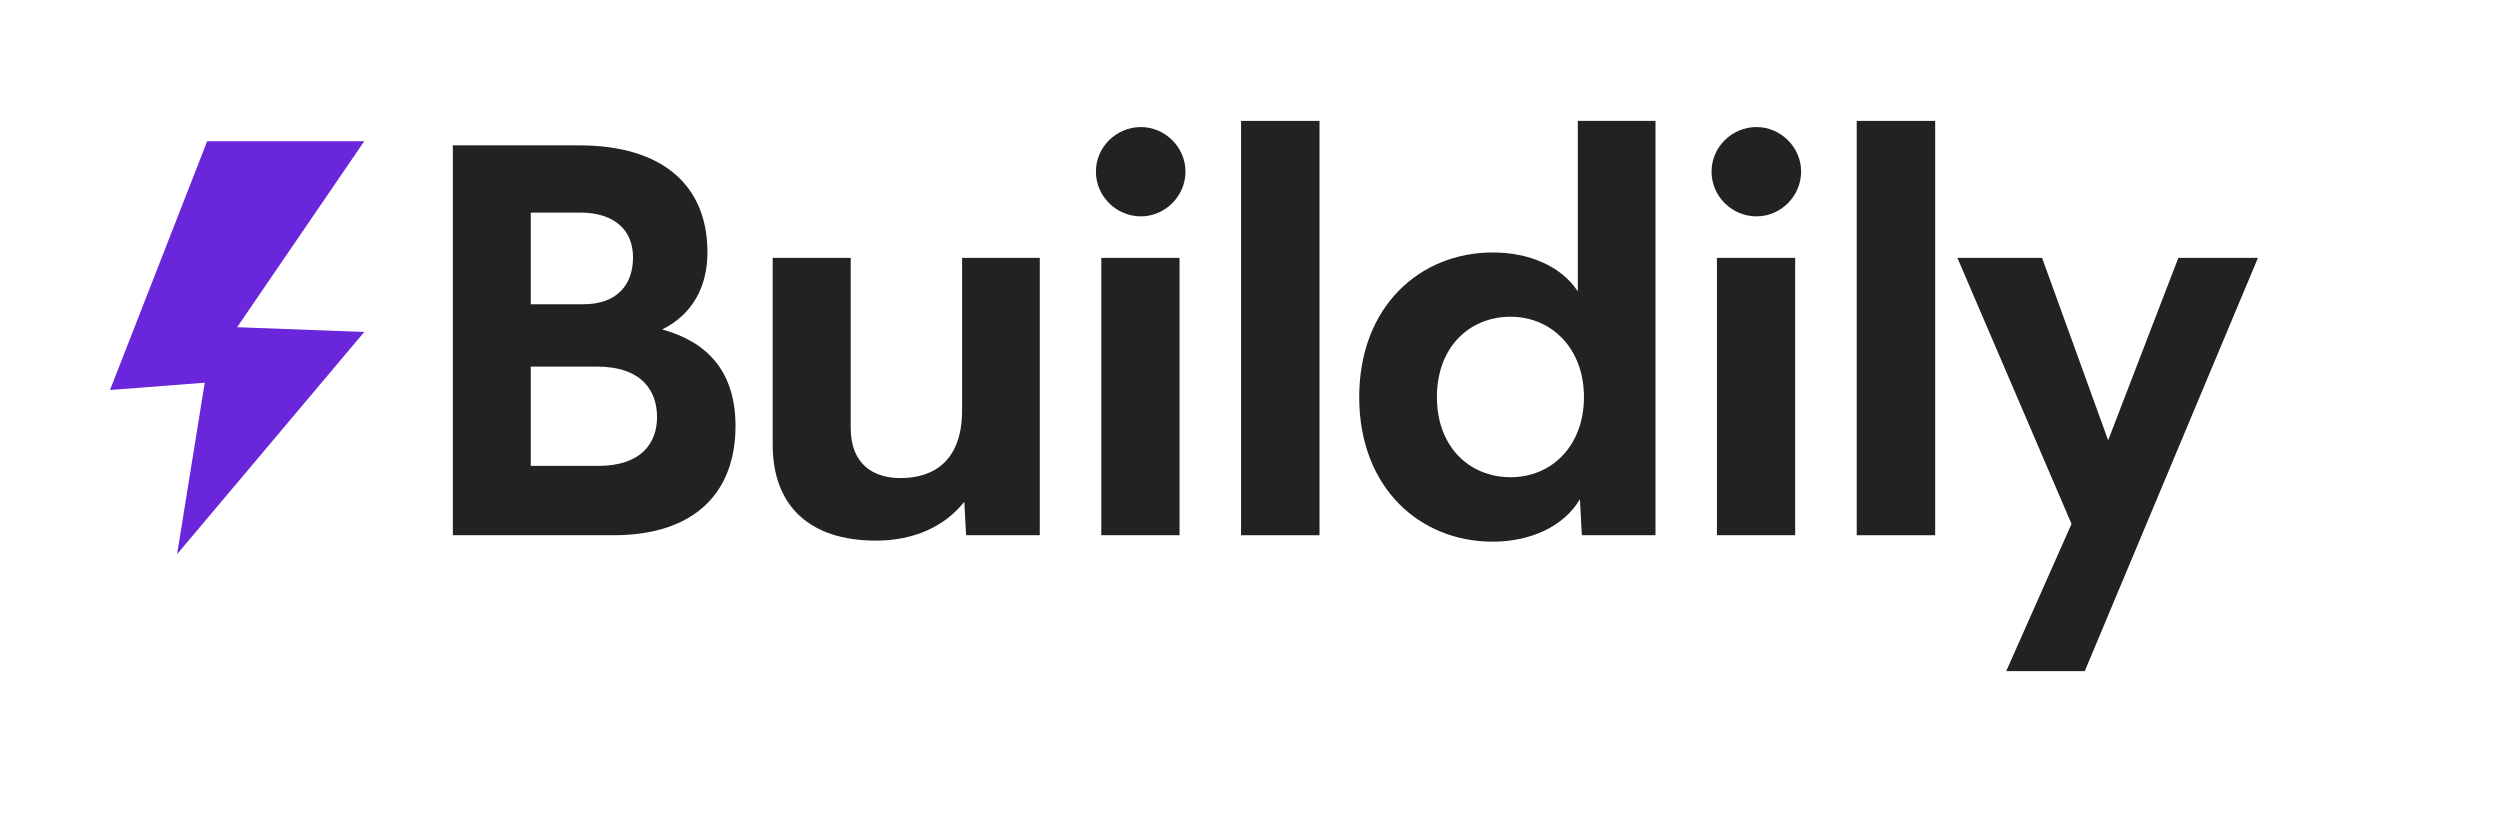
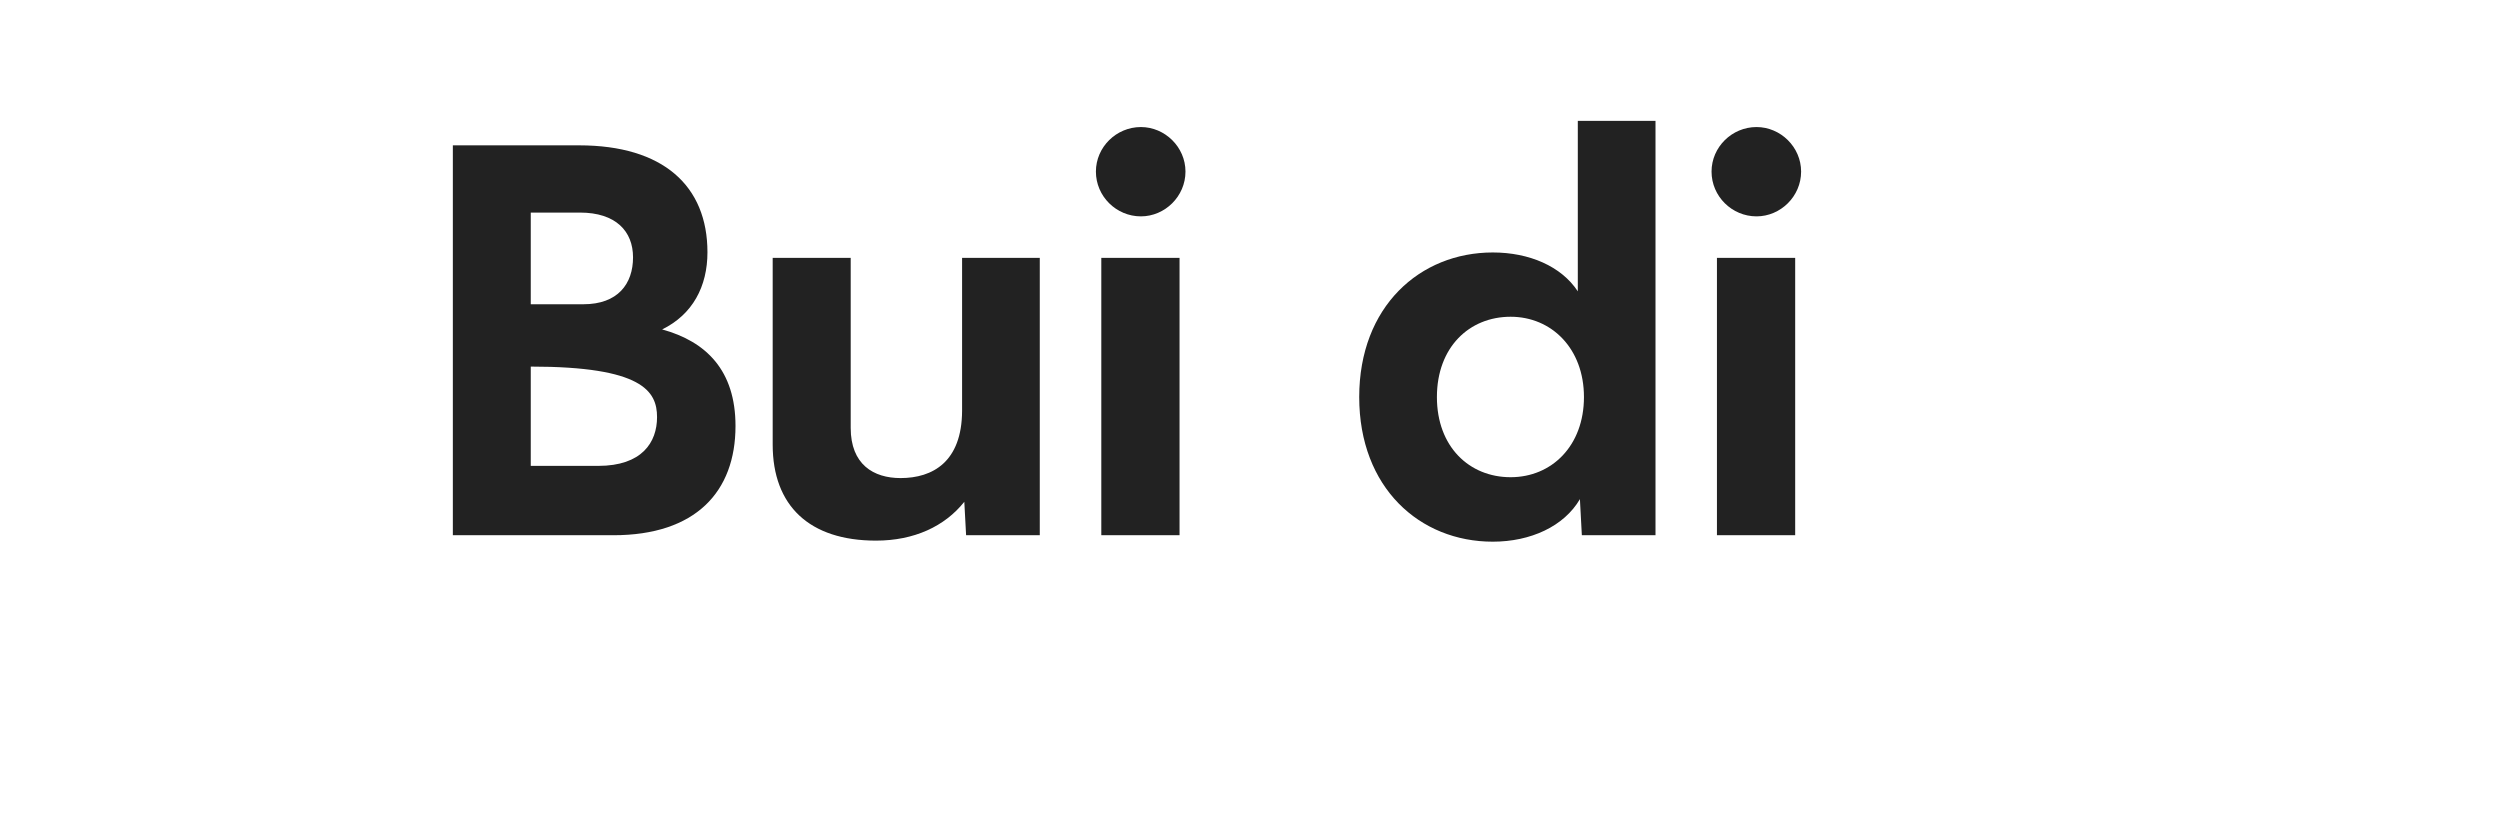
<svg xmlns="http://www.w3.org/2000/svg" xmlns:xlink="http://www.w3.org/1999/xlink" width="92.25pt" height="30pt" viewBox="0 0 92.25 30" version="1.2">
  <defs>
    <g>
      <symbol overflow="visible" id="glyph0-0">
-         <path style="stroke:none;" d="M 9.586 -7.594 C 10.711 -8.145 11.258 -9.18 11.258 -10.441 C 11.258 -12.891 9.625 -14.387 6.52 -14.387 L 1.863 -14.387 L 1.863 0 L 7.785 0 C 10.82 0 12.293 -1.602 12.293 -4.031 C 12.293 -6.082 11.211 -7.148 9.586 -7.594 Z M 6.551 -11.906 C 7.883 -11.906 8.512 -11.211 8.512 -10.254 C 8.512 -9.277 7.953 -8.523 6.68 -8.523 L 4.738 -8.523 L 4.738 -11.906 Z M 7.227 -2.559 L 4.738 -2.559 L 4.738 -6.223 L 7.168 -6.223 C 8.852 -6.223 9.398 -5.316 9.398 -4.359 C 9.398 -3.426 8.84 -2.559 7.227 -2.559 Z M 7.227 -2.559 " />
+         <path style="stroke:none;" d="M 9.586 -7.594 C 10.711 -8.145 11.258 -9.18 11.258 -10.441 C 11.258 -12.891 9.625 -14.387 6.52 -14.387 L 1.863 -14.387 L 1.863 0 L 7.785 0 C 10.82 0 12.293 -1.602 12.293 -4.031 C 12.293 -6.082 11.211 -7.148 9.586 -7.594 Z M 6.551 -11.906 C 7.883 -11.906 8.512 -11.211 8.512 -10.254 C 8.512 -9.277 7.953 -8.523 6.68 -8.523 L 4.738 -8.523 L 4.738 -11.906 Z M 7.227 -2.559 L 4.738 -2.559 L 4.738 -6.223 C 8.852 -6.223 9.398 -5.316 9.398 -4.359 C 9.398 -3.426 8.84 -2.559 7.227 -2.559 Z M 7.227 -2.559 " />
      </symbol>
      <symbol overflow="visible" id="glyph0-1">
        <path style="stroke:none;" d="M 8.742 -15.289 L 8.742 -9 C 8.133 -9.926 6.949 -10.434 5.605 -10.434 C 2.918 -10.434 0.676 -8.441 0.676 -5.098 C 0.676 -1.754 2.906 0.238 5.605 0.238 C 7 0.238 8.234 -0.328 8.82 -1.332 L 8.891 0 L 11.609 0 L 11.609 -15.289 Z M 6.262 -2.141 C 4.738 -2.141 3.543 -3.266 3.543 -5.098 C 3.543 -6.938 4.738 -8.062 6.262 -8.062 C 7.773 -8.062 8.969 -6.891 8.969 -5.098 C 8.969 -3.305 7.785 -2.141 6.262 -2.141 Z M 6.262 -2.141 " />
      </symbol>
      <symbol overflow="visible" id="glyph1-0">
        <path style="stroke:none;" d="M 8.262 -10.234 L 8.262 -4.59 C 8.254 -2.707 7.176 -2.109 5.992 -2.109 C 4.996 -2.109 4.152 -2.609 4.152 -3.961 L 4.152 -10.234 L 1.273 -10.234 L 1.273 -3.344 C 1.273 -1.086 2.629 0.199 5.086 0.199 C 6.492 0.199 7.625 -0.328 8.344 -1.234 L 8.41 0 L 11.129 0 L 11.129 -10.234 Z M 8.262 -10.234 " />
      </symbol>
      <symbol overflow="visible" id="glyph1-1">
        <path style="stroke:none;" d="M 2.945 -11.766 C 3.832 -11.766 4.59 -12.504 4.59 -13.418 C 4.59 -14.324 3.832 -15.062 2.945 -15.062 C 2.039 -15.062 1.285 -14.324 1.285 -13.418 C 1.285 -12.504 2.039 -11.766 2.945 -11.766 Z M 1.484 0 L 4.371 0 L 4.371 -10.234 L 1.484 -10.234 Z M 1.484 0 " />
      </symbol>
      <symbol overflow="visible" id="glyph1-2">
-         <path style="stroke:none;" d="M 1.484 0 L 4.379 0 L 4.379 -15.289 L 1.484 -15.289 Z M 1.484 0 " />
-       </symbol>
+         </symbol>
      <symbol overflow="visible" id="glyph1-3">
-         <path style="stroke:none;" d="M 8.184 -10.234 L 5.594 -3.504 L 3.156 -10.234 L 0.031 -10.234 L 4.242 -0.418 L 1.832 5.016 L 4.73 5.016 L 11.121 -10.234 Z M 8.184 -10.234 " />
-       </symbol>
+         </symbol>
    </g>
    <clipPath id="clip1">
-       <path d="M 4.027 5.211 L 13.465 5.211 L 13.465 20.453 L 4.027 20.453 Z M 4.027 5.211 " />
-     </clipPath>
+       </clipPath>
  </defs>
  <g id="surface1">
    <g style="fill:rgb(13.329%,13.329%,13.329%);fill-opacity:1;">
      <use xlink:href="#glyph0-0" x="14.847" y="19.75" />
    </g>
    <g style="fill:rgb(13.329%,13.329%,13.329%);fill-opacity:1;">
      <use xlink:href="#glyph1-0" x="27.239" y="19.75" />
    </g>
    <g style="fill:rgb(13.329%,13.329%,13.329%);fill-opacity:1;">
      <use xlink:href="#glyph1-1" x="39.154" y="19.75" />
    </g>
    <g style="fill:rgb(13.329%,13.329%,13.329%);fill-opacity:1;">
      <use xlink:href="#glyph1-2" x="44.311" y="19.75" />
    </g>
    <g style="fill:rgb(13.329%,13.329%,13.329%);fill-opacity:1;">
      <use xlink:href="#glyph0-1" x="49.479" y="19.75" />
    </g>
    <g style="fill:rgb(13.329%,13.329%,13.329%);fill-opacity:1;">
      <use xlink:href="#glyph1-1" x="61.871" y="19.75" />
    </g>
    <g style="fill:rgb(13.329%,13.329%,13.329%);fill-opacity:1;">
      <use xlink:href="#glyph1-2" x="67.029" y="19.75" />
    </g>
    <g style="fill:rgb(13.329%,13.329%,13.329%);fill-opacity:1;">
      <use xlink:href="#glyph1-3" x="72.197" y="19.75" />
    </g>
    <g clip-path="url(#clip1)" clip-rule="nonzero">
      <path style=" stroke:none;fill-rule:nonzero;fill:rgb(41.57%,14.899%,85.489%);fill-opacity:1;" d="M 7.645 5.211 L 13.441 5.211 L 8.75 12.074 L 13.441 12.25 L 6.535 20.449 L 7.555 14.121 L 4.059 14.391 L 7.645 5.211 " />
    </g>
  </g>
</svg>